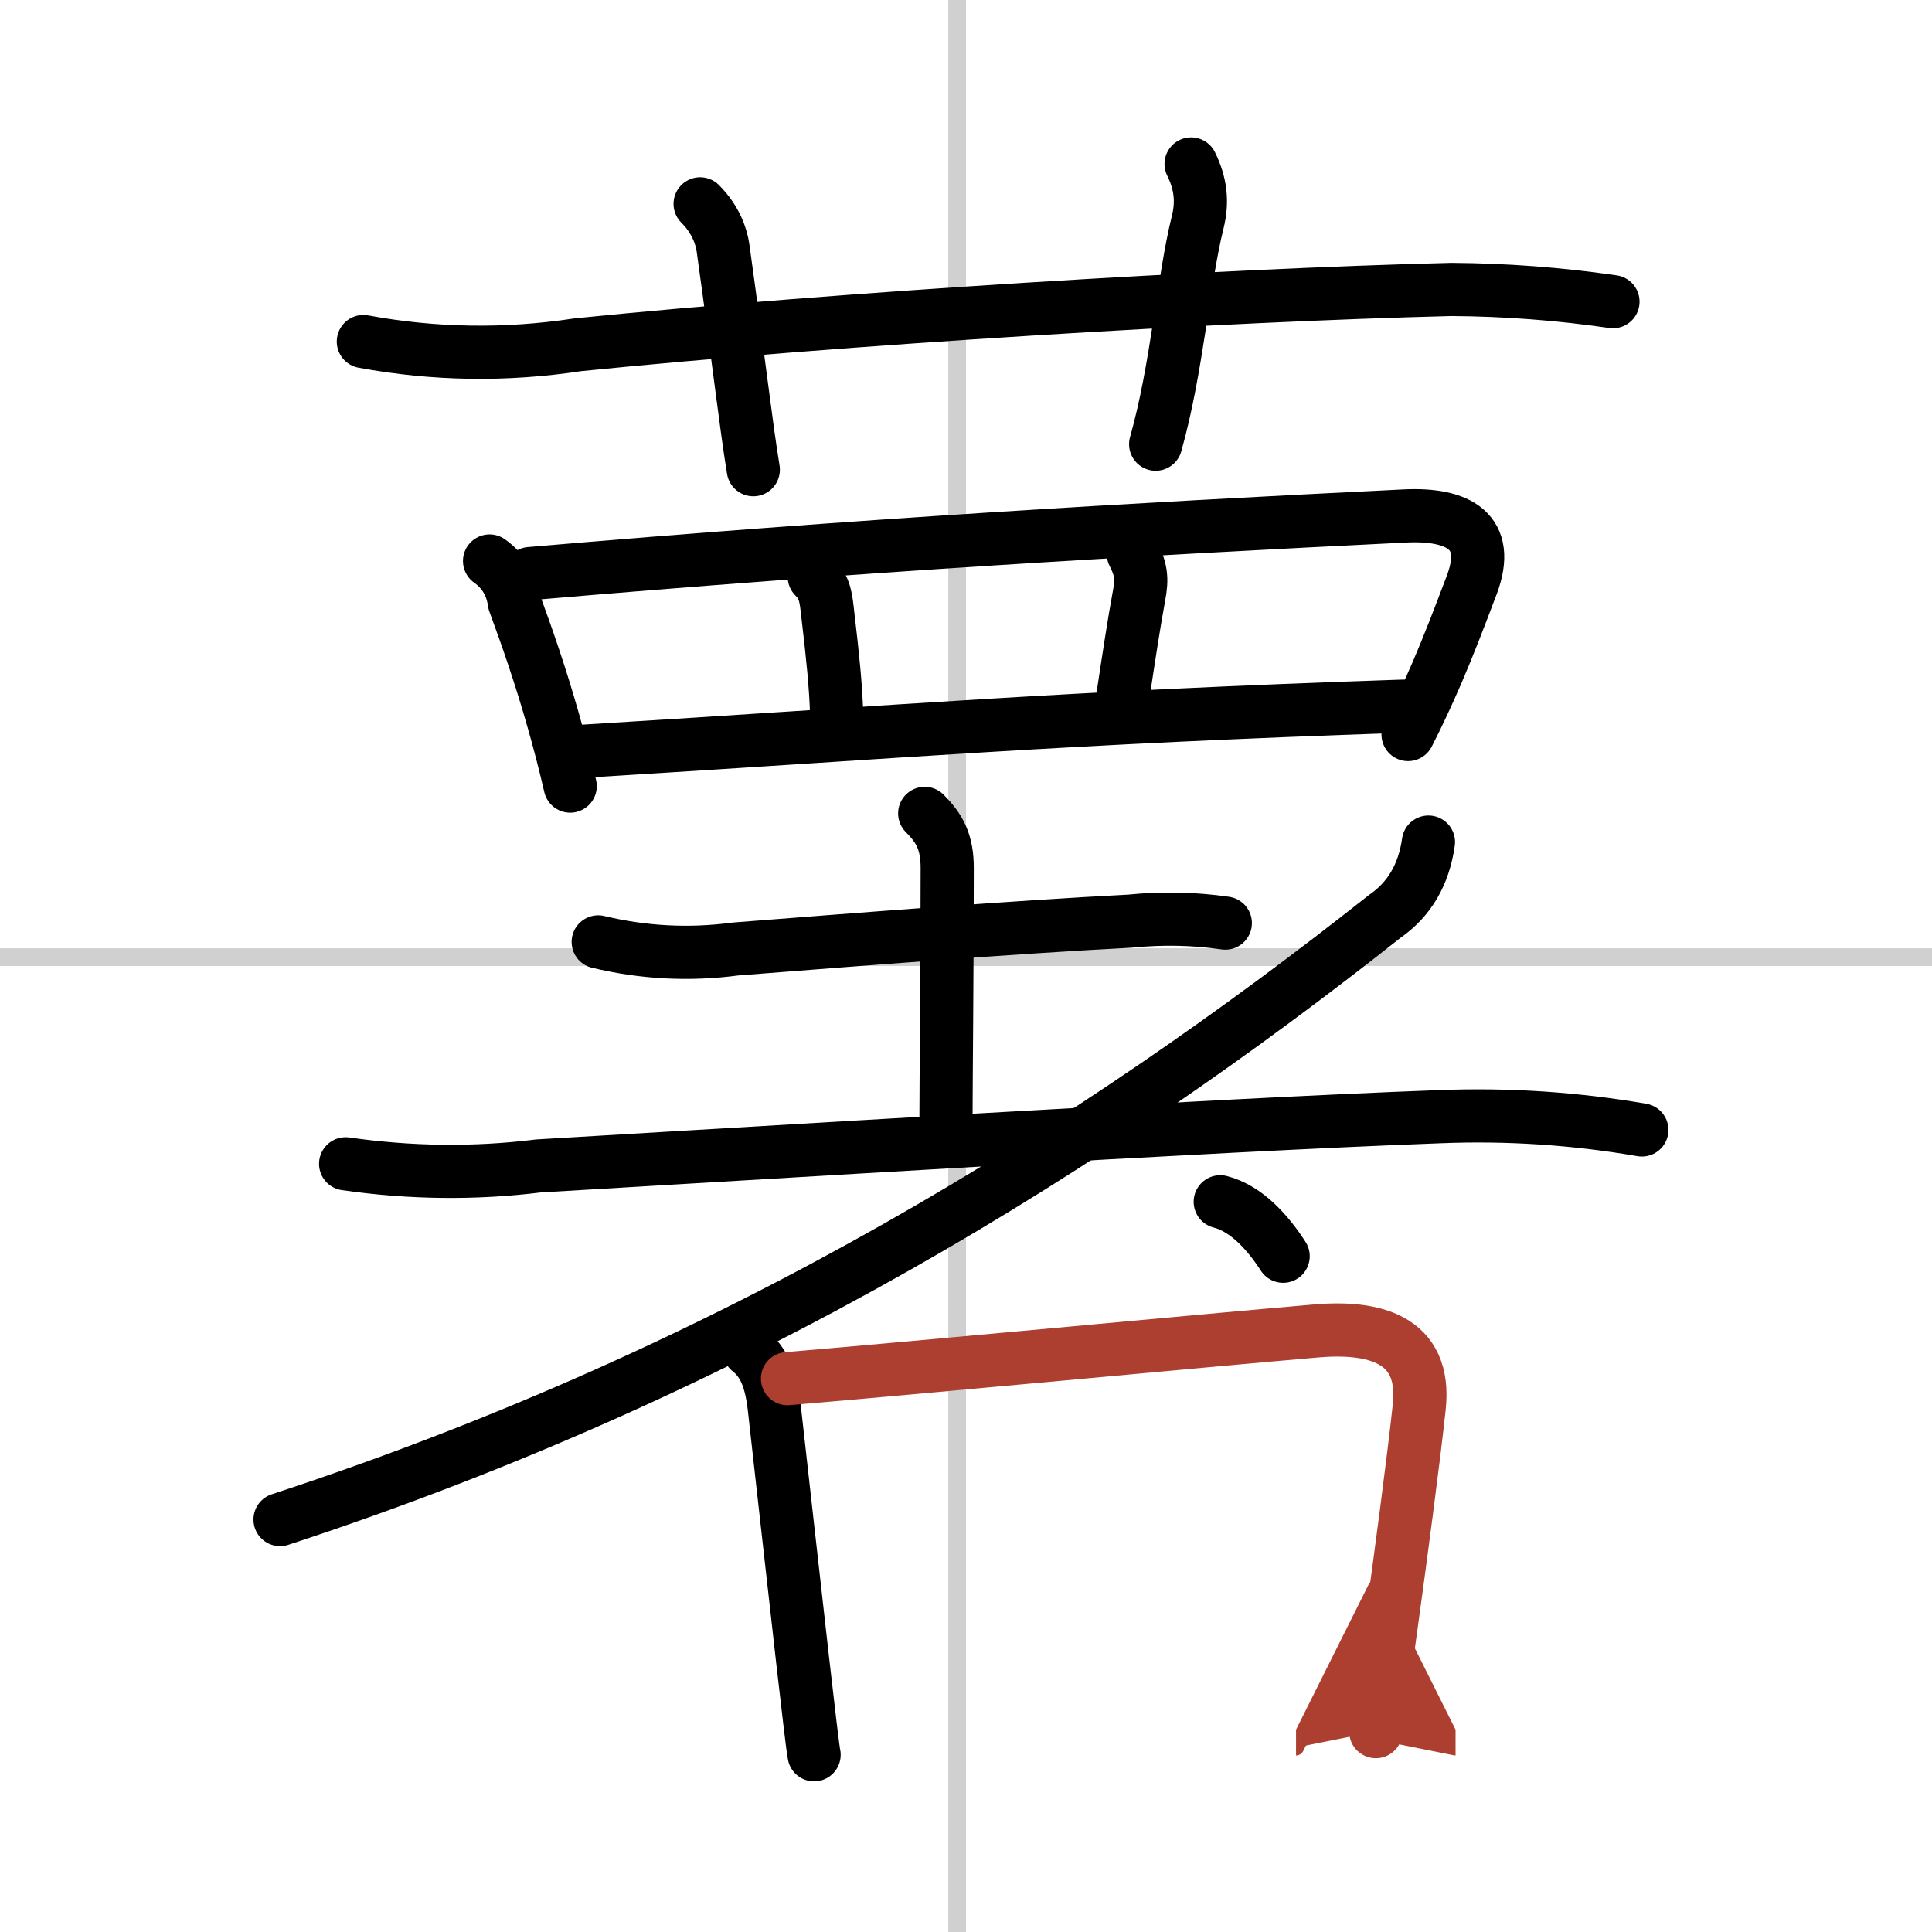
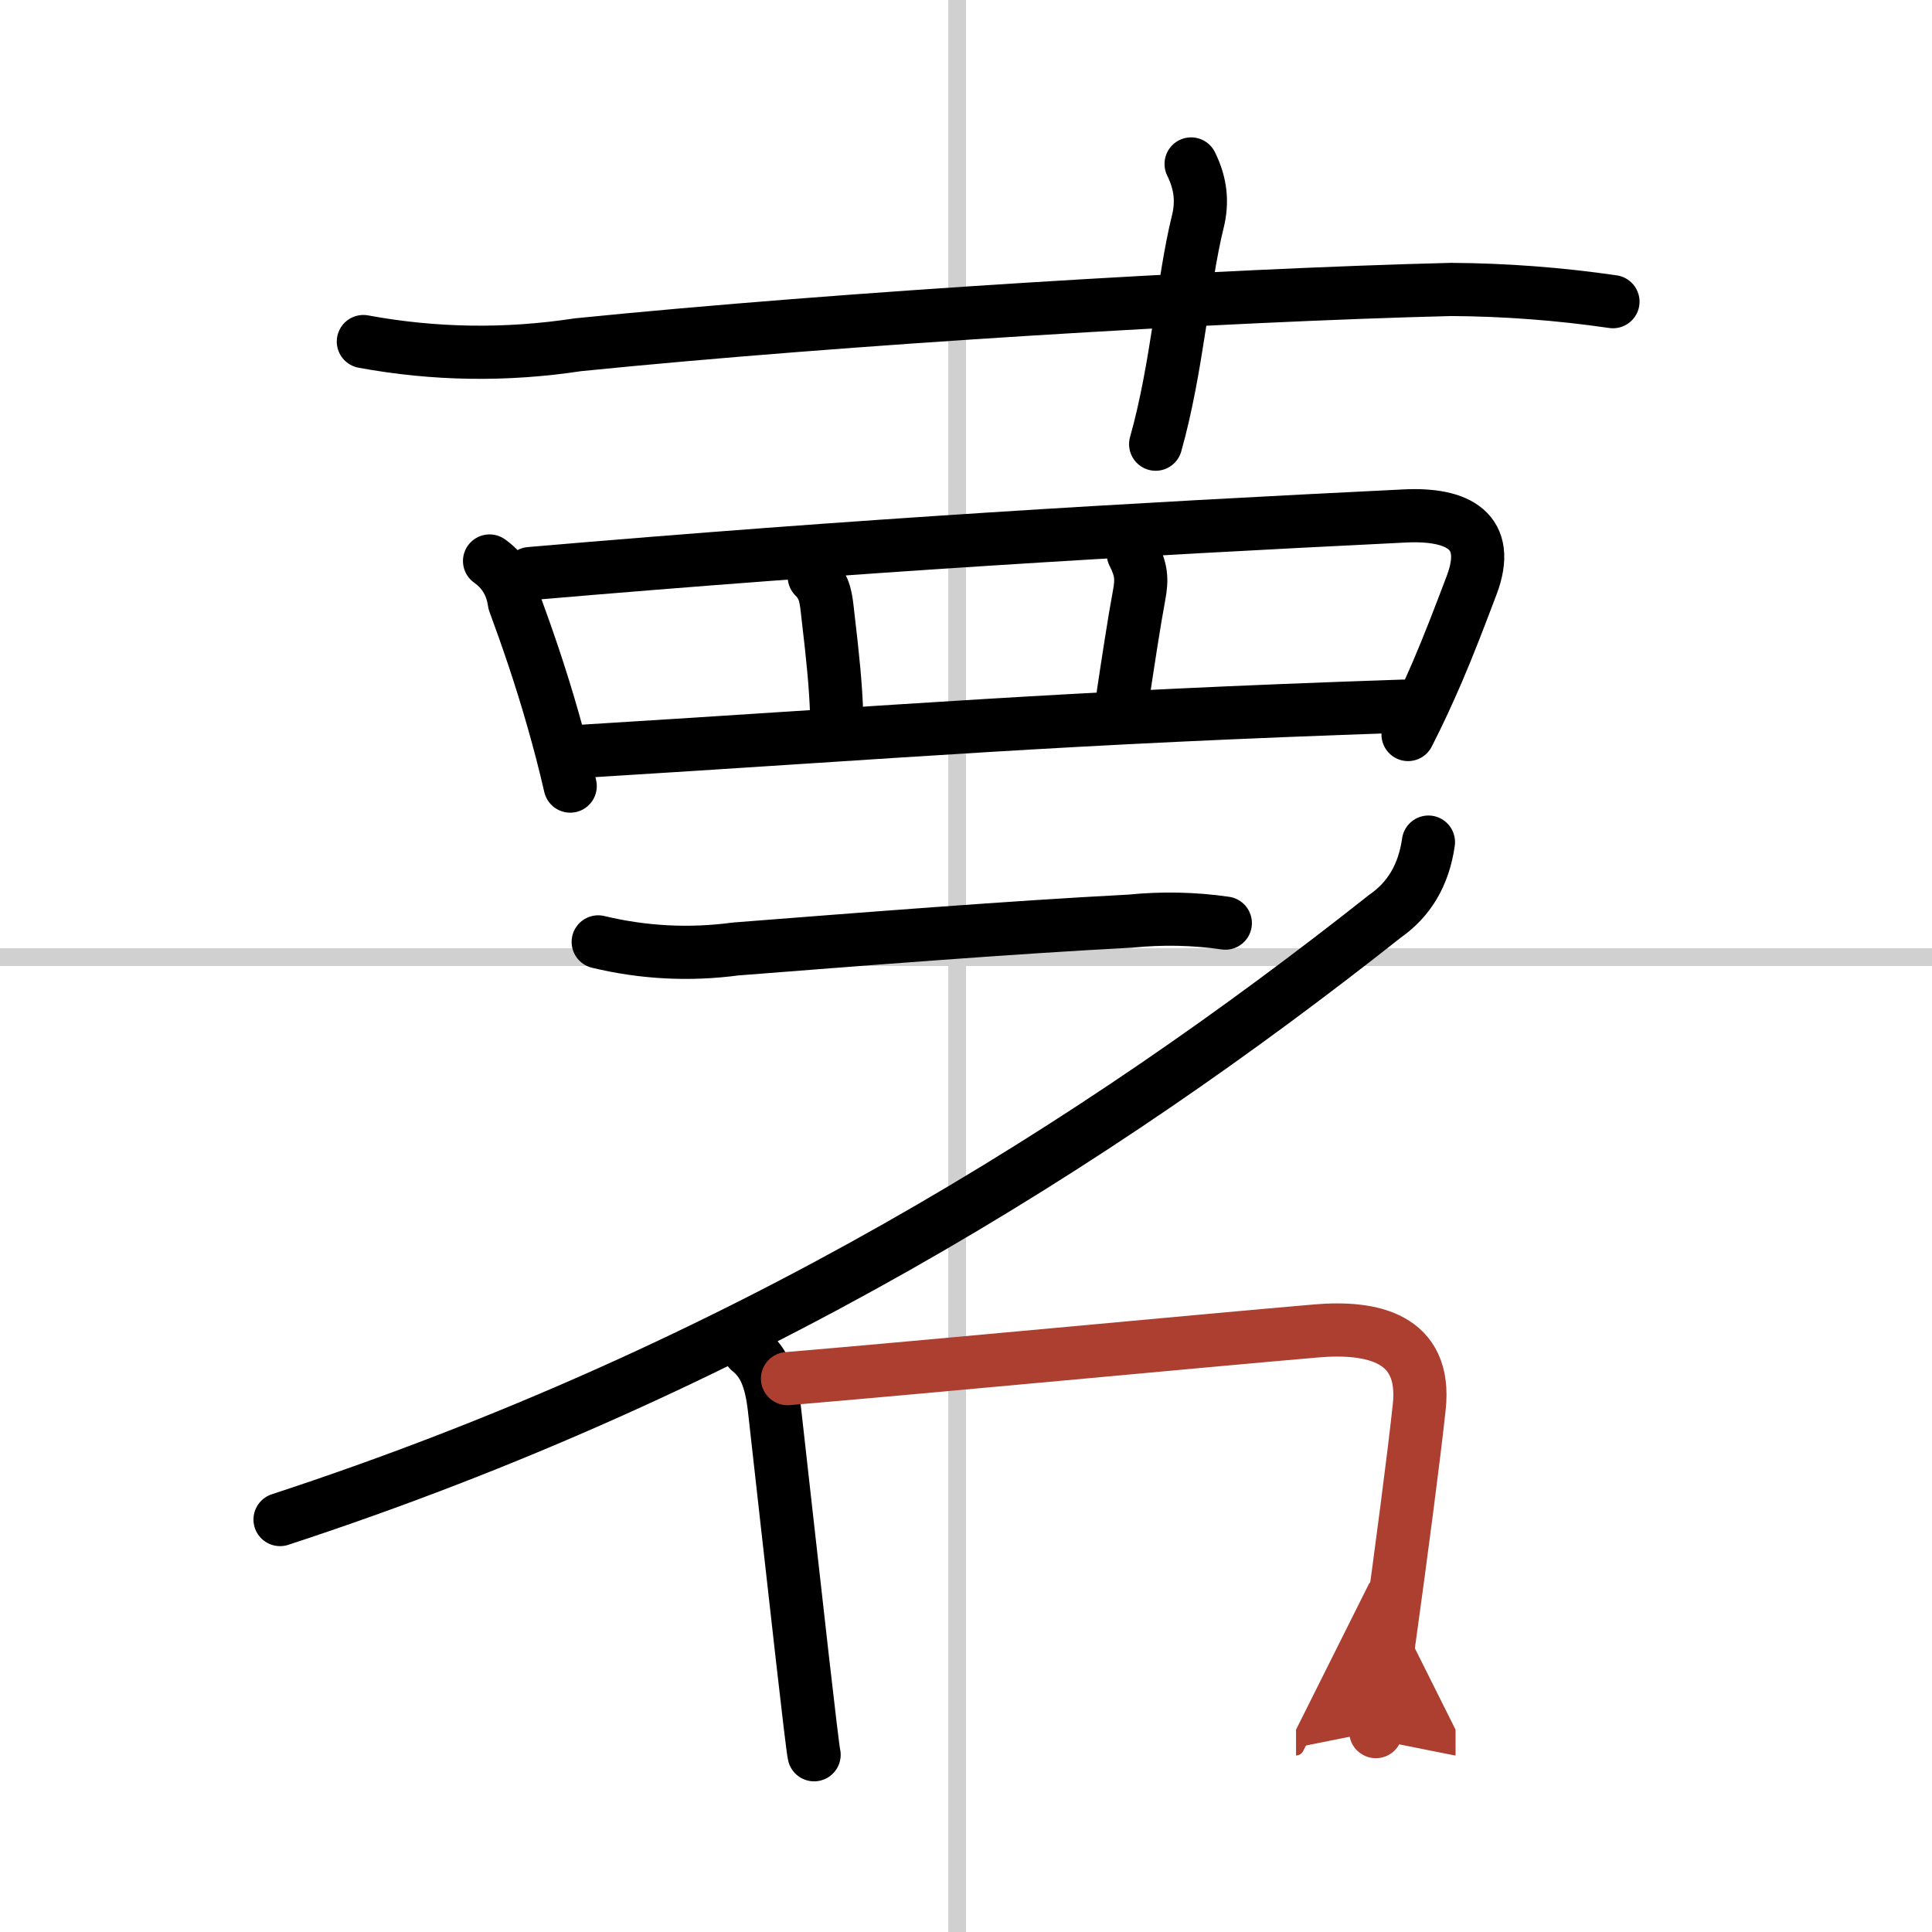
<svg xmlns="http://www.w3.org/2000/svg" width="400" height="400" viewBox="0 0 109 109">
  <defs>
    <marker id="a" markerWidth="4" orient="auto" refX="1" refY="5" viewBox="0 0 10 10">
      <polyline points="0 0 10 5 0 10 1 5" fill="#ad3f31" stroke="#ad3f31" />
    </marker>
  </defs>
  <g fill="none" stroke="#000" stroke-linecap="round" stroke-linejoin="round" stroke-width="3">
    <rect width="100%" height="100%" fill="#fff" stroke="#fff" />
    <line x1="54" x2="54" y2="109" stroke="#d0d0d0" stroke-width="1" />
    <line x2="109" y1="54" y2="54" stroke="#d0d0d0" stroke-width="1" />
    <path d="m20.5 19.27c4.01 0.74 8.04 0.8 12.11 0.18 14.98-1.51 36.35-2.8 49.27-3.12 3.06 0.02 6.1 0.25 9.12 0.69" />
-     <path d="m39.5 11.5c0.88 0.88 1.2 1.84 1.29 2.48 0.9 6.44 1.28 9.89 1.71 12.52" />
    <path d="m67.2 9.25c0.55 1.12 0.65 2.14 0.38 3.25-0.84 3.38-1.16 8.25-2.38 12.56" />
    <path d="m27.62 31.65c0.79 0.56 1.26 1.34 1.4 2.34 0.73 1.98 1.49 4.18 2.18 6.61 0.34 1.19 0.67 2.44 0.97 3.75" />
    <path d="m29.9 32.36c18.73-1.61 33.85-2.49 49.35-3.25 3.02-0.15 4.93 0.86 3.78 3.9-0.67 1.77-1.28 3.37-1.96 4.95-0.5 1.15-1.02 2.29-1.63 3.48" />
    <path d="m45.94 32.54c0.63 0.63 0.66 1.21 0.77 2.19 0.29 2.44 0.44 4 0.49 5.5" />
    <path d="M63.94,31.25c0.44,0.87,0.51,1.38,0.32,2.37C64,35,63.62,37.5,63.37,39.16" />
    <path d="m32.64 42.4c18.74-1.15 26.99-1.9 46.52-2.56" />
    <path d="m33.75 53.14c2.54 0.61 5.13 0.75 7.75 0.4 6.91-0.54 15.8-1.24 22.25-1.57 1.8-0.18 3.59-0.15 5.38 0.11" />
-     <path d="m52.17 45.89c0.84 0.84 1.27 1.61 1.27 3.09 0 5.53-0.07 12.4-0.07 14.27" />
-     <path d="m19.5 65.66c3.62 0.52 7.25 0.57 10.88 0.12 12.02-0.7 37.75-2.3 50.87-2.78 3.82-0.15 7.61 0.1 11.38 0.75" />
    <path d="m80.59 47.51c-0.26 1.84-1.08 3.23-2.45 4.18-16.3 12.9-36.46 25.56-62.34 34.04" />
-     <path d="m68.844 67.803c1.511 0.384 2.733 1.799 3.549 3.071" />
    <path d="m42.27 76.19c0.86 0.68 1.23 1.68 1.41 3.2 0.26 2.28 1.03 9.26 1.6 14.25 0.33 2.89 0.59 5.11 0.65 5.36" />
    <path d="m44.43 77.78c7.63-0.64 23.17-2.12 29.82-2.69 3.16-0.27 6.25 0.37 5.82 4.3-0.31 2.89-1.05 8.49-1.64 12.74-0.45 3.27-0.81 5.75-0.81 5.56" marker-end="url(#a)" stroke="#ad3f31" />
  </g>
</svg>